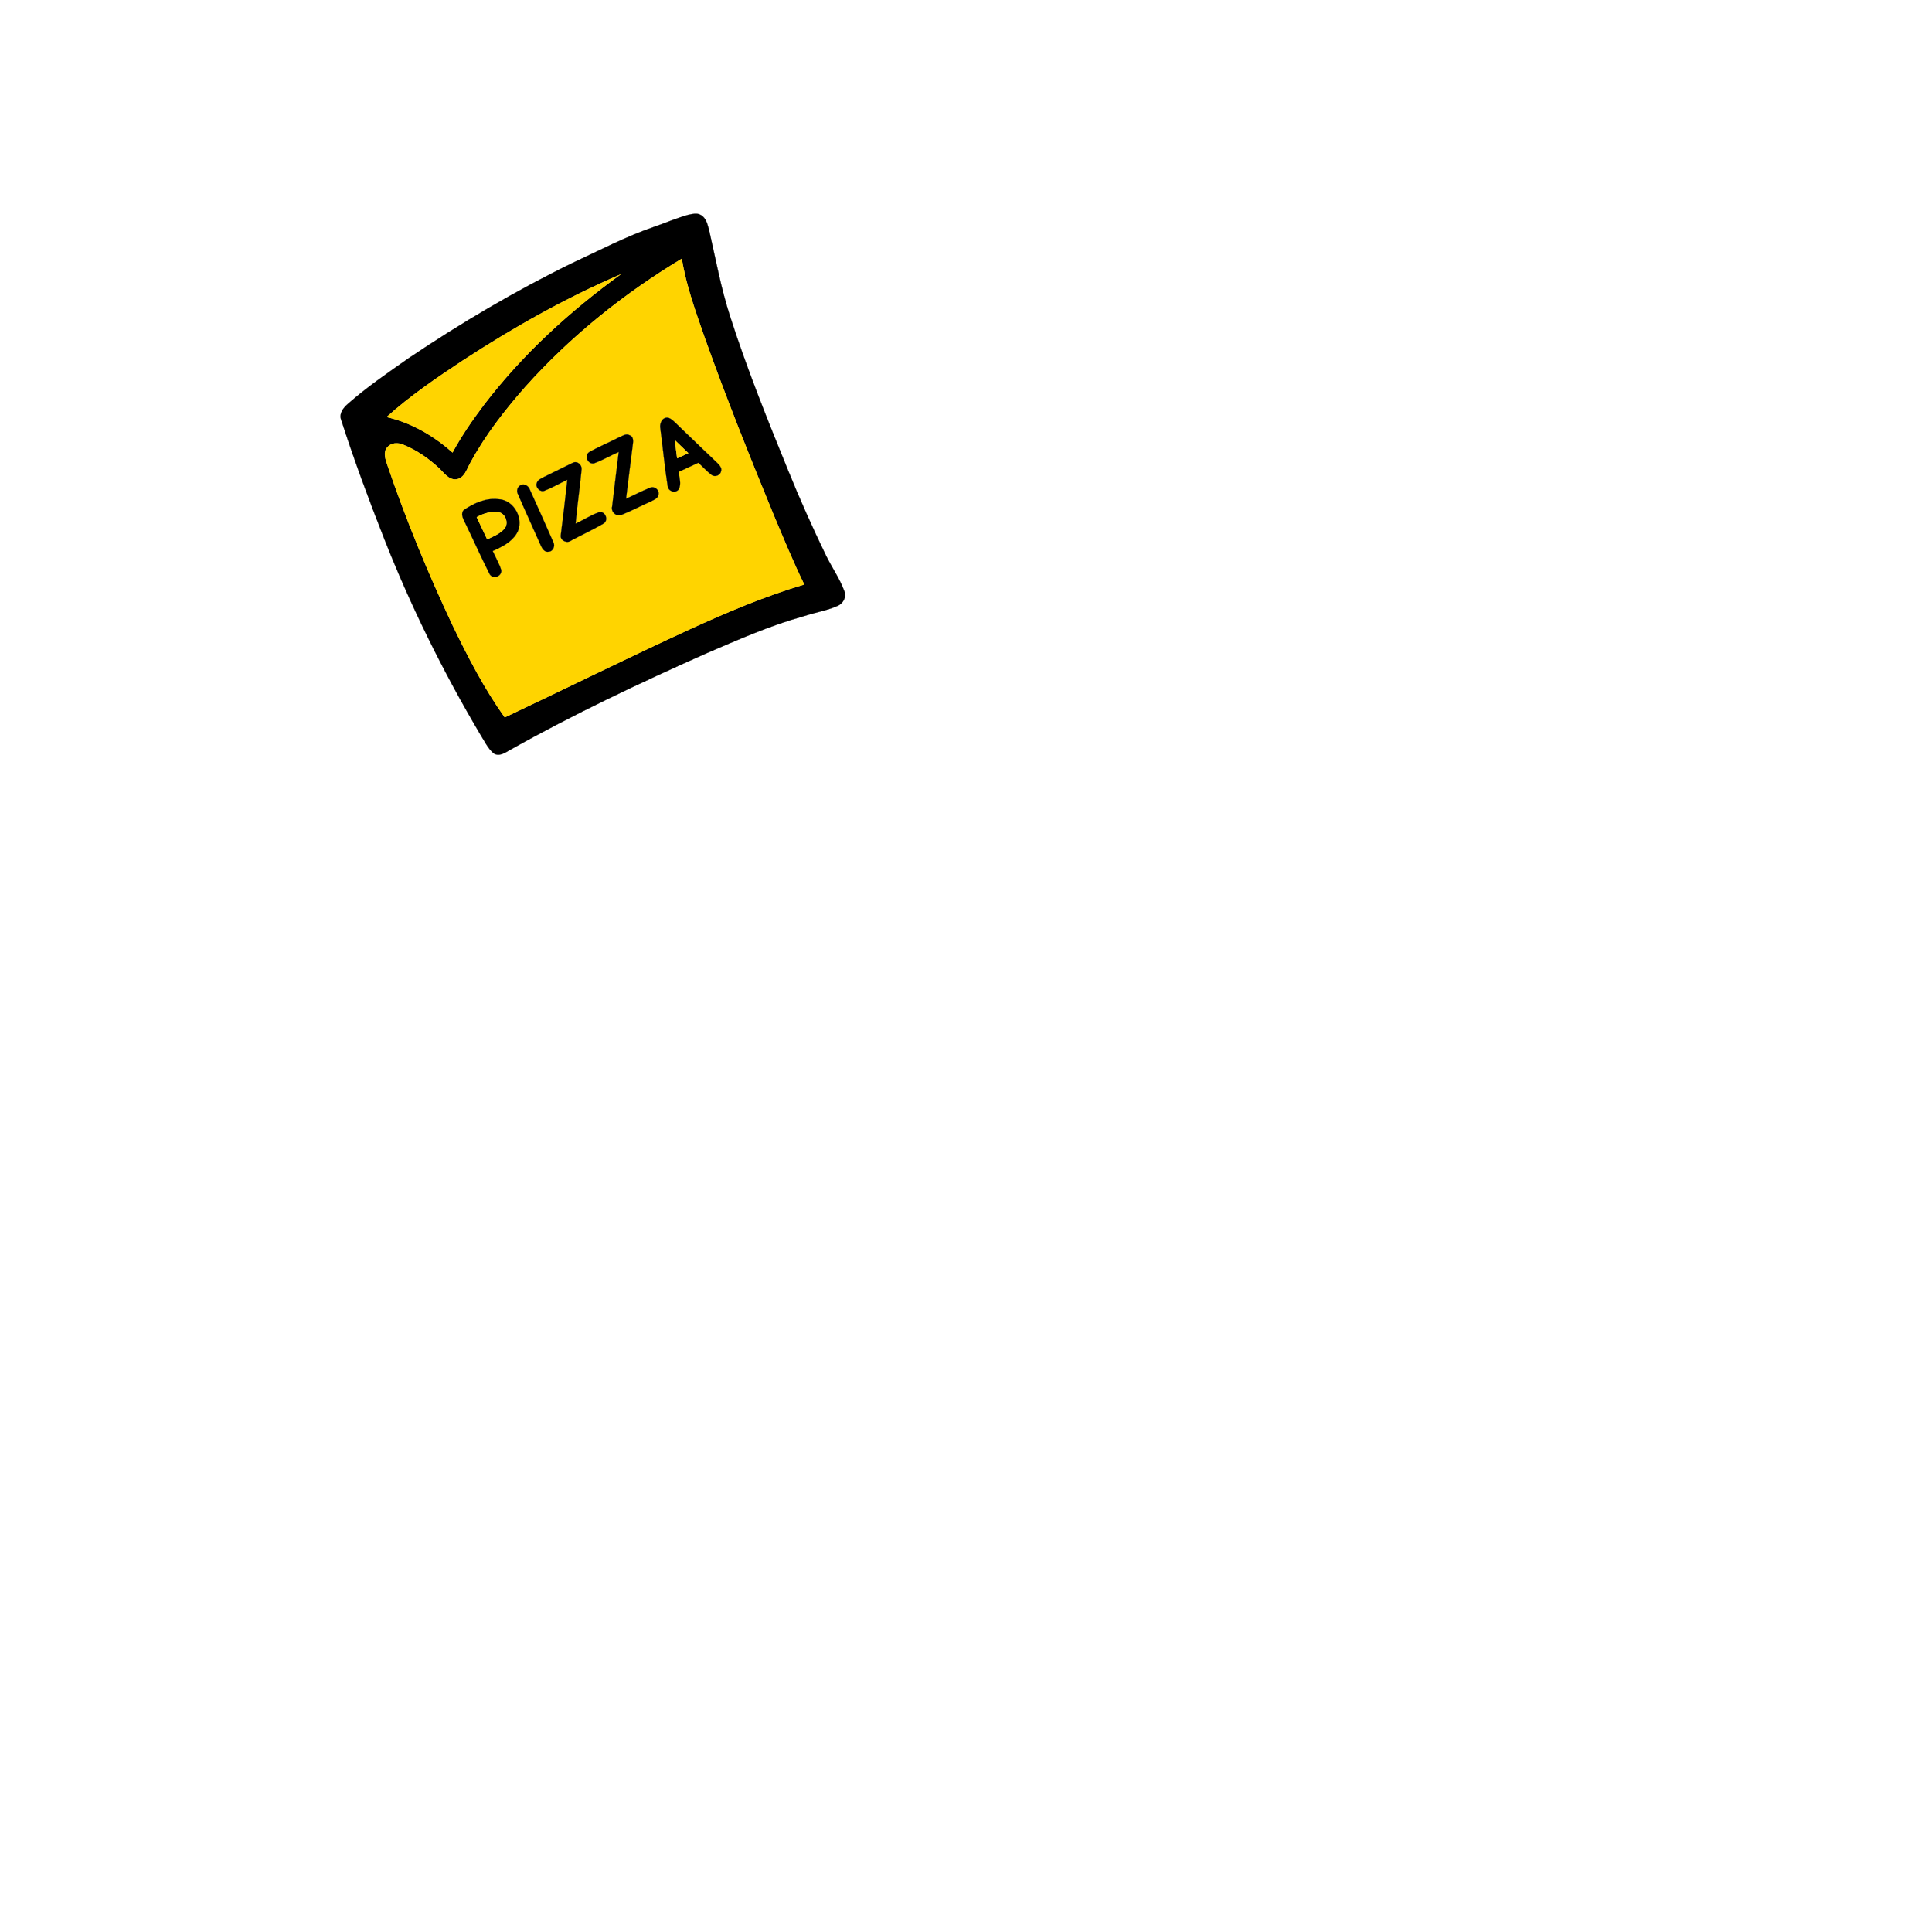
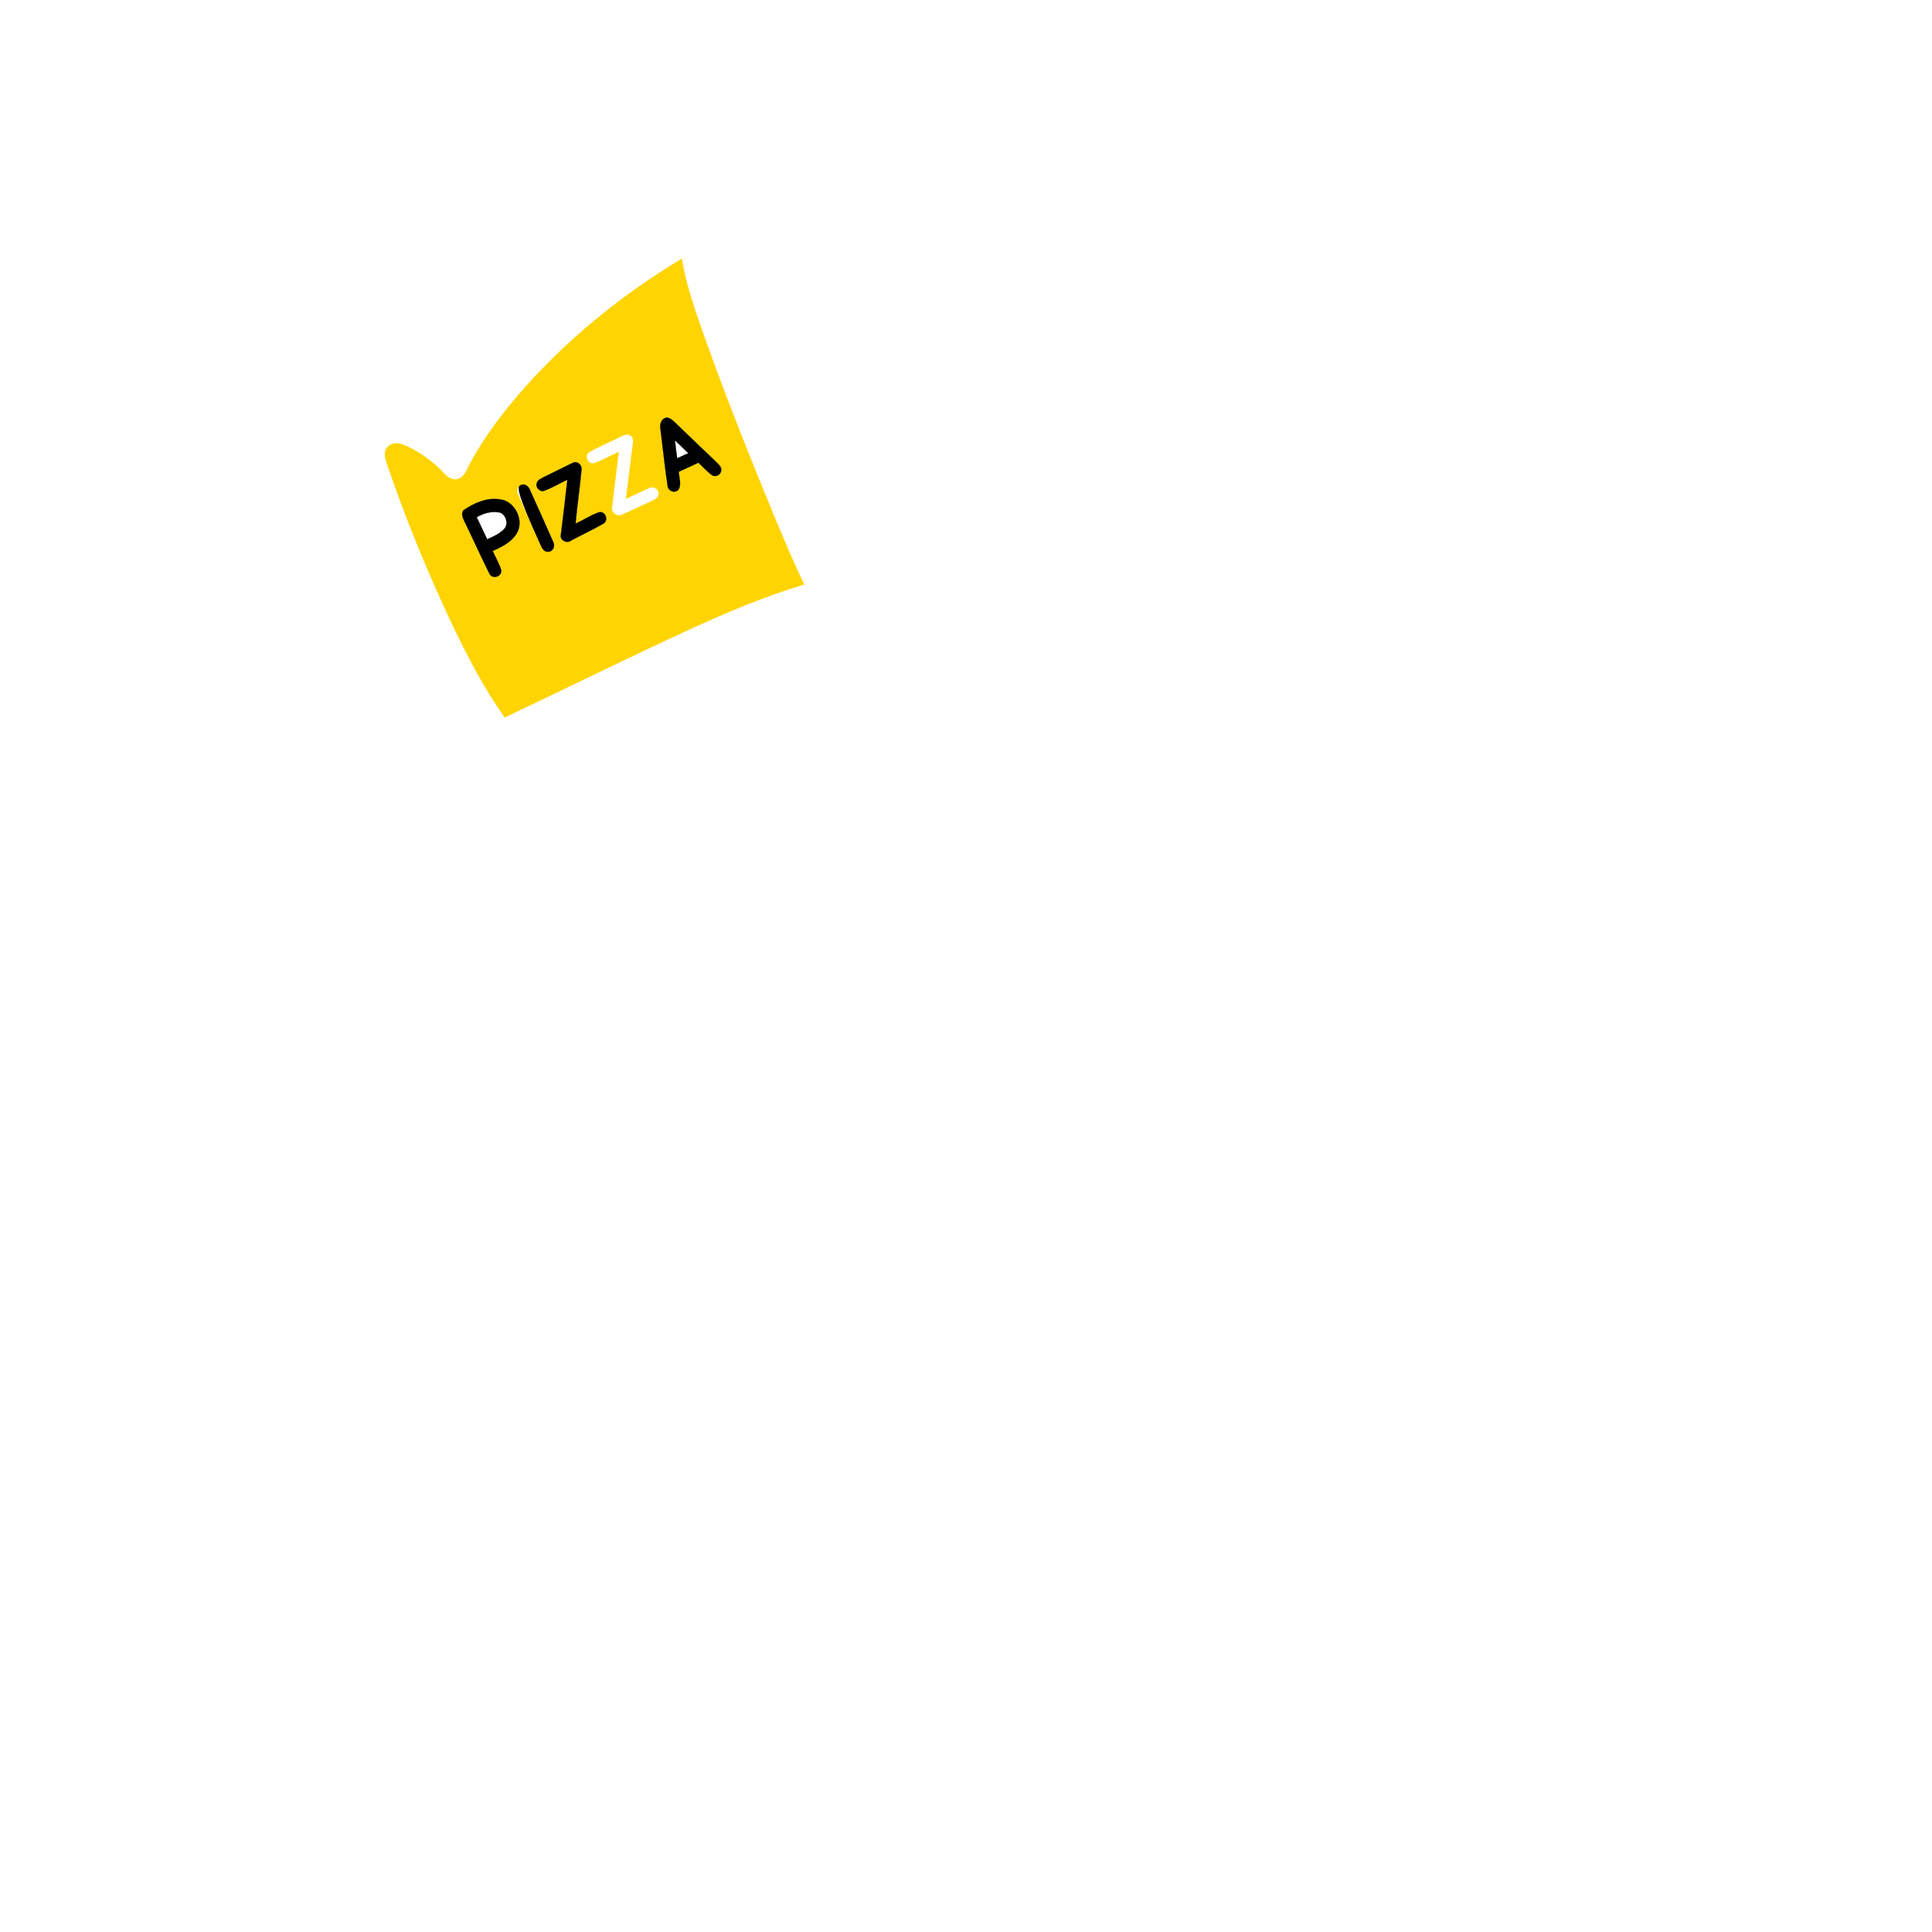
<svg xmlns="http://www.w3.org/2000/svg" width="1000pt" height="1000pt" viewBox="0 0 1000 1000" version="1.1">
-   <path fill="#000000" stroke="#000000" stroke-width="0.094" opacity="1.00" d=" M 356.27 111.19 C 358.36 110.76 360.72 110.11 362.70 111.27 C 365.54 112.79 366.22 116.26 367.02 119.10 C 370.46 134.07 373.18 149.24 377.93 163.88 C 386.57 190.78 397.15 217.02 407.80 243.18 C 413.86 258.15 420.44 272.90 427.49 287.43 C 430.54 293.68 434.63 299.44 437.04 305.99 C 438.26 308.94 436.42 312.40 433.58 313.57 C 427.96 316.07 421.83 317.02 416.02 318.94 C 398.55 323.78 381.93 331.16 365.31 338.29 C 330.94 353.60 296.87 369.69 264.06 388.13 C 261.48 389.59 258.20 391.94 255.32 389.78 C 252.43 387.19 250.76 383.58 248.72 380.35 C 229.49 347.90 212.70 313.98 198.88 278.87 C 190.92 258.65 183.35 238.26 176.68 217.57 C 175.28 214.27 177.63 211.13 180.02 209.09 C 189.85 200.41 200.71 193.00 211.43 185.47 C 238.56 167.19 266.82 150.52 296.21 136.15 C 310.16 129.69 323.80 122.48 338.37 117.47 C 344.35 115.43 350.16 112.87 356.27 111.19 M 272.05 200.10 C 261.33 212.26 251.27 225.15 243.52 239.44 C 241.63 242.72 240.49 247.53 236.08 248.14 C 232.21 248.40 229.92 244.89 227.46 242.53 C 222.01 237.43 215.76 233.03 208.81 230.23 C 206.11 229.03 202.50 229.04 200.50 231.50 C 198.22 234.02 199.46 237.57 200.40 240.38 C 210.05 268.78 221.51 296.55 234.28 323.68 C 242.22 340.11 250.63 356.42 261.25 371.31 C 293.14 356.24 324.74 340.57 356.77 325.82 C 376.14 316.96 395.82 308.60 416.26 302.53 C 410.51 290.78 405.56 278.66 400.47 266.61 C 388.02 236.36 375.87 205.97 364.87 175.16 C 360.18 161.64 355.17 148.11 352.89 133.92 C 322.96 151.93 295.38 174.05 272.05 200.10 M 239.56 186.60 C 225.91 195.64 212.31 204.87 200.13 215.86 C 212.88 218.79 224.53 225.55 234.22 234.23 C 238.92 225.53 244.57 217.37 250.52 209.48 C 270.41 183.47 294.79 161.16 321.26 142.00 C 292.71 154.29 265.56 169.62 239.56 186.60 Z" />
  <path fill="#ffd400" stroke="#ffd400" stroke-width="0.094" opacity="1.00" d=" M 272.05 200.10 C 295.38 174.05 322.96 151.93 352.89 133.92 C 355.17 148.11 360.18 161.64 364.87 175.16 C 375.87 205.97 388.02 236.36 400.47 266.61 C 405.56 278.66 410.51 290.78 416.26 302.53 C 395.82 308.60 376.14 316.96 356.77 325.82 C 324.74 340.57 293.14 356.24 261.25 371.31 C 250.63 356.42 242.22 340.11 234.28 323.68 C 221.51 296.55 210.05 268.78 200.40 240.38 C 199.46 237.57 198.22 234.02 200.50 231.50 C 202.50 229.04 206.11 229.03 208.81 230.23 C 215.76 233.03 222.01 237.43 227.46 242.53 C 229.92 244.89 232.21 248.40 236.08 248.14 C 240.49 247.53 241.63 242.72 243.52 239.44 C 251.27 225.15 261.33 212.26 272.05 200.10 M 341.82 222.00 C 343.12 231.89 344.05 241.85 345.59 251.70 C 345.95 254.36 349.65 255.54 351.30 253.28 C 352.85 250.47 351.45 247.18 351.35 244.19 C 354.73 242.63 358.10 241.08 361.48 239.52 C 363.77 241.58 365.80 243.93 368.27 245.80 C 369.97 247.16 372.81 246.07 373.23 243.95 C 373.81 242.27 372.40 240.79 371.33 239.69 C 364.35 233.01 357.33 226.38 350.41 219.64 C 348.99 218.35 347.67 216.76 345.77 216.20 C 342.65 215.82 341.19 219.42 341.82 222.00 M 320.36 226.41 C 315.28 229.03 309.95 231.18 304.99 234.00 C 302.04 235.92 304.53 240.91 307.80 239.70 C 312.09 238.09 316.07 235.77 320.25 233.91 C 319.17 243.31 317.89 252.70 316.84 262.10 C 316.05 264.83 318.93 267.56 321.58 266.53 C 326.72 264.48 331.62 261.87 336.67 259.63 C 338.30 258.76 340.62 258.08 340.86 255.92 C 341.36 253.53 338.66 251.44 336.47 252.44 C 332.23 254.13 328.20 256.28 324.04 258.15 C 325.25 248.72 326.32 239.28 327.56 229.86 C 327.86 228.22 327.82 225.84 325.87 225.27 C 323.97 224.19 322.09 225.74 320.36 226.41 M 296.48 239.54 C 291.53 241.90 286.65 244.43 281.70 246.80 C 280.24 247.62 278.33 248.25 277.82 250.05 C 276.97 252.33 279.62 254.97 281.88 253.99 C 285.94 252.41 289.71 250.18 293.65 248.33 C 292.57 258.00 291.47 267.67 290.22 277.32 C 290.11 280.00 293.70 281.40 295.68 279.75 C 301.16 276.82 306.83 274.21 312.20 271.10 C 315.35 269.46 313.35 264.19 309.89 265.18 C 305.70 266.66 301.97 269.18 297.93 271.01 C 298.74 261.59 300.18 252.22 301.04 242.81 C 301.16 240.48 298.69 238.39 296.48 239.54 M 269.33 251.22 C 267.71 252.07 267.20 254.28 268.11 255.83 C 271.90 264.63 275.95 273.31 279.80 282.08 C 280.51 283.78 281.86 286.06 284.06 285.54 C 286.40 285.37 287.48 282.40 286.36 280.51 C 282.41 271.47 278.33 262.48 274.28 253.49 C 273.63 251.54 271.27 249.94 269.33 251.22 M 240.01 264.01 C 238.30 265.95 239.71 268.40 240.62 270.35 C 244.87 279.12 248.85 288.03 253.22 296.75 C 254.61 300.04 259.77 298.70 259.47 295.13 C 258.38 291.66 256.52 288.50 255.03 285.20 C 259.63 283.10 264.55 280.77 267.31 276.33 C 271.78 269.44 266.35 258.70 258.08 258.39 C 251.54 257.56 245.29 260.44 240.01 264.01 Z" />
-   <path fill="#ffd400" stroke="#ffd400" stroke-width="0.094" opacity="1.00" d=" M 239.56 186.60 C 265.56 169.62 292.71 154.29 321.26 142.00 C 294.79 161.16 270.41 183.47 250.52 209.48 C 244.57 217.37 238.92 225.53 234.22 234.23 C 224.53 225.55 212.88 218.79 200.13 215.86 C 212.31 204.87 225.91 195.64 239.56 186.60 Z" />
  <path fill="#000000" stroke="#000000" stroke-width="0.094" opacity="1.00" d=" M 341.82 222.00 C 341.19 219.42 342.65 215.82 345.77 216.20 C 347.67 216.76 348.99 218.35 350.41 219.64 C 357.33 226.38 364.35 233.01 371.33 239.69 C 372.40 240.79 373.81 242.27 373.23 243.95 C 372.81 246.07 369.97 247.16 368.27 245.80 C 365.80 243.93 363.77 241.58 361.48 239.52 C 358.10 241.08 354.73 242.63 351.35 244.19 C 351.45 247.18 352.85 250.47 351.30 253.28 C 349.65 255.54 345.95 254.36 345.59 251.70 C 344.05 241.85 343.12 231.89 341.82 222.00 M 349.36 227.92 C 349.69 231.02 350.06 234.12 350.50 237.21 C 352.42 236.34 354.34 235.44 356.26 234.55 C 353.97 232.33 351.67 230.11 349.36 227.92 Z" />
-   <path fill="#000000" stroke="#000000" stroke-width="0.094" opacity="1.00" d=" M 320.36 226.41 C 322.09 225.74 323.97 224.19 325.87 225.27 C 327.82 225.84 327.86 228.22 327.56 229.86 C 326.32 239.28 325.25 248.72 324.04 258.15 C 328.20 256.28 332.23 254.13 336.47 252.44 C 338.66 251.44 341.36 253.53 340.86 255.92 C 340.62 258.08 338.30 258.76 336.67 259.63 C 331.62 261.87 326.72 264.48 321.58 266.53 C 318.93 267.56 316.05 264.83 316.84 262.10 C 317.89 252.70 319.17 243.31 320.25 233.91 C 316.07 235.77 312.09 238.09 307.80 239.70 C 304.53 240.91 302.04 235.92 304.99 234.00 C 309.95 231.18 315.28 229.03 320.36 226.41 Z" />
-   <path fill="#ffd400" stroke="#ffd400" stroke-width="0.094" opacity="1.00" d=" M 349.36 227.92 C 351.67 230.11 353.97 232.33 356.26 234.55 C 354.34 235.44 352.42 236.34 350.50 237.21 C 350.06 234.12 349.69 231.02 349.36 227.92 Z" />
  <path fill="#000000" stroke="#000000" stroke-width="0.094" opacity="1.00" d=" M 296.48 239.54 C 298.69 238.39 301.16 240.48 301.04 242.81 C 300.18 252.22 298.74 261.59 297.93 271.01 C 301.97 269.18 305.70 266.66 309.89 265.18 C 313.35 264.19 315.35 269.46 312.20 271.10 C 306.83 274.21 301.16 276.82 295.68 279.75 C 293.70 281.40 290.11 280.00 290.22 277.32 C 291.47 267.67 292.57 258.00 293.65 248.33 C 289.71 250.18 285.94 252.41 281.88 253.99 C 279.62 254.97 276.97 252.33 277.82 250.05 C 278.33 248.25 280.24 247.62 281.70 246.80 C 286.65 244.43 291.53 241.90 296.48 239.54 Z" />
-   <path fill="#000000" stroke="#000000" stroke-width="0.094" opacity="1.00" d=" M 269.33 251.22 C 271.27 249.94 273.63 251.54 274.28 253.49 C 278.33 262.48 282.41 271.47 286.36 280.51 C 287.48 282.40 286.40 285.37 284.06 285.54 C 281.86 286.06 280.51 283.78 279.80 282.08 C 275.95 273.31 271.90 264.63 268.11 255.83 C 267.20 254.28 267.71 252.07 269.33 251.22 Z" />
+   <path fill="#000000" stroke="#000000" stroke-width="0.094" opacity="1.00" d=" M 269.33 251.22 C 271.27 249.94 273.63 251.54 274.28 253.49 C 278.33 262.48 282.41 271.47 286.36 280.51 C 287.48 282.40 286.40 285.37 284.06 285.54 C 281.86 286.06 280.51 283.78 279.80 282.08 C 267.20 254.28 267.71 252.07 269.33 251.22 Z" />
  <path fill="#000000" stroke="#000000" stroke-width="0.094" opacity="1.00" d=" M 240.01 264.01 C 245.29 260.44 251.54 257.56 258.08 258.39 C 266.35 258.70 271.78 269.44 267.31 276.33 C 264.55 280.77 259.63 283.10 255.03 285.20 C 256.52 288.50 258.38 291.66 259.47 295.13 C 259.77 298.70 254.61 300.04 253.22 296.75 C 248.85 288.03 244.87 279.12 240.62 270.35 C 239.71 268.40 238.30 265.95 240.01 264.01 M 246.76 267.69 C 248.57 271.51 250.37 275.32 252.17 279.14 C 255.23 277.70 258.51 276.40 260.85 273.86 C 263.38 271.41 261.98 266.48 258.80 265.32 C 254.62 264.37 250.39 265.64 246.76 267.69 Z" />
-   <path fill="#ffd400" stroke="#ffd400" stroke-width="0.094" opacity="1.00" d=" M 246.76 267.69 C 250.39 265.64 254.62 264.37 258.80 265.32 C 261.98 266.48 263.38 271.41 260.85 273.86 C 258.51 276.40 255.23 277.70 252.17 279.14 C 250.37 275.32 248.57 271.51 246.76 267.69 Z" />
</svg>